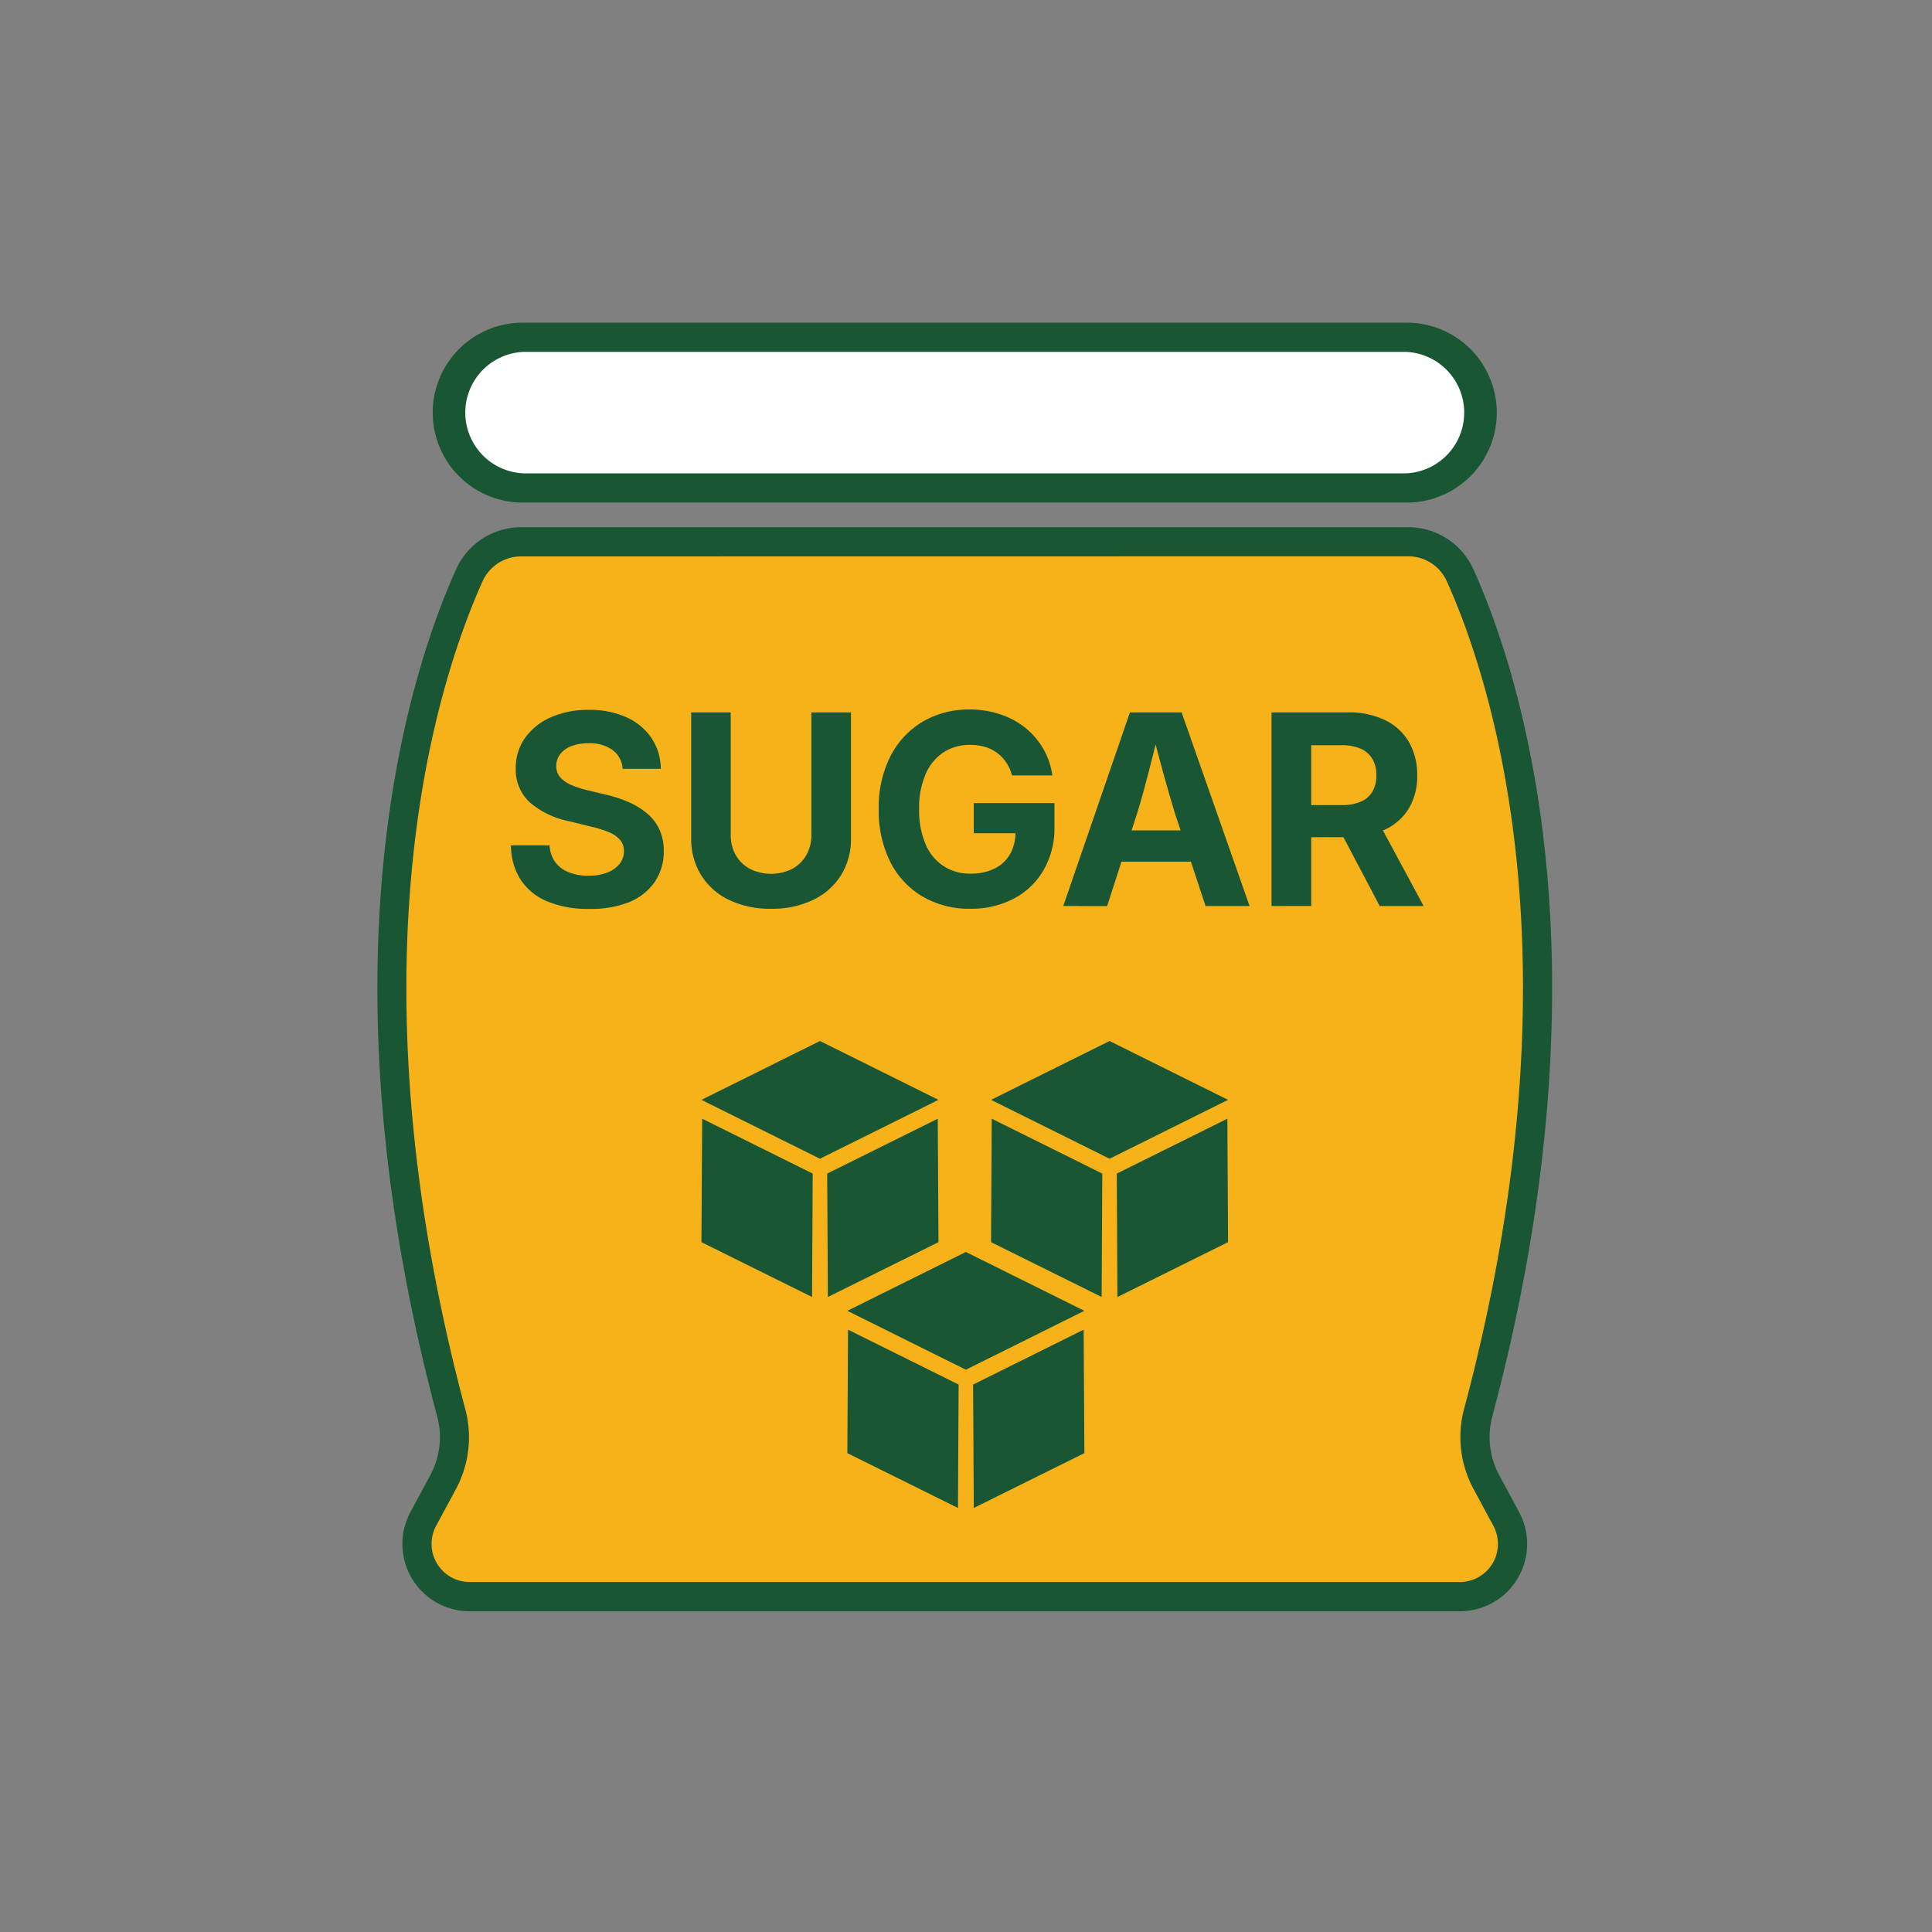
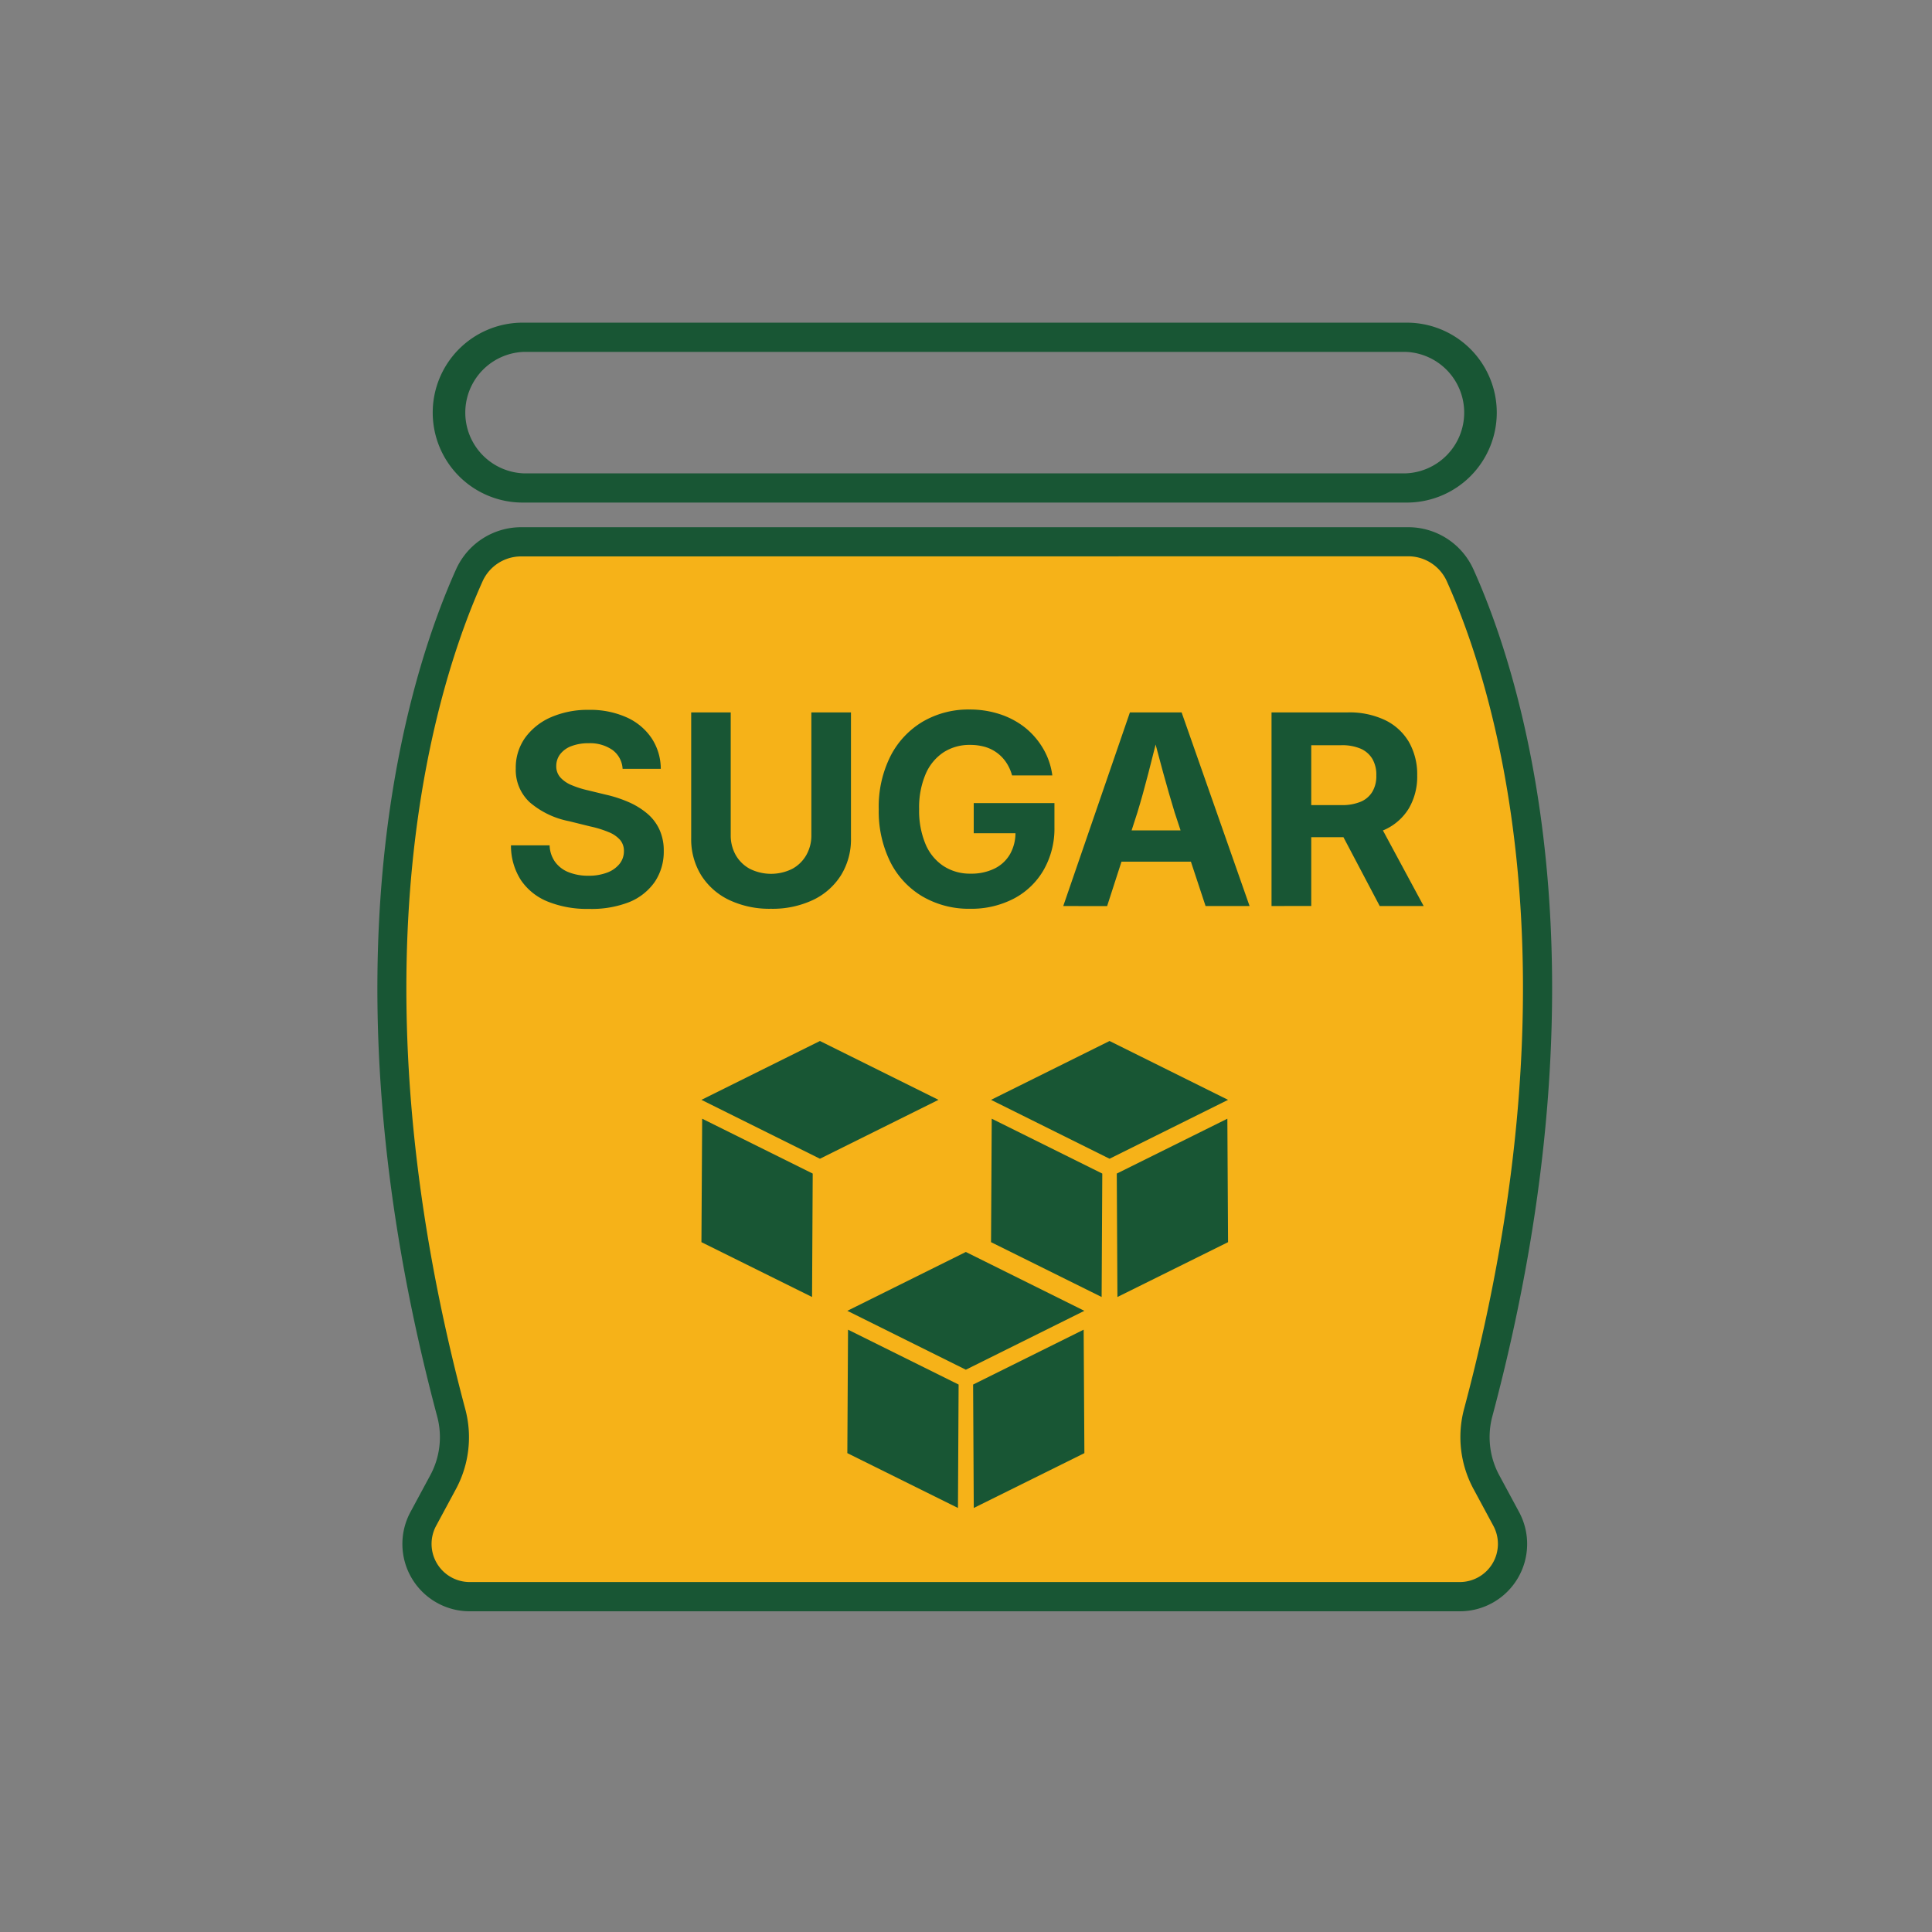
<svg xmlns="http://www.w3.org/2000/svg" viewBox="0 0 500 500" data-name="Layer 1" id="Layer_1">
  <rect x="0" y="0" width="500" height="500" fill="#808080" stroke="none" />
  <defs>
    <style>.cls-1{fill:#fff;}.cls-2{fill:#185634;}.cls-3{fill:#f6b218;}</style>
  </defs>
  <title>ICON SET</title>
-   <path d="M135.75,126.29H363.6a19.5,19.5,0,0,0,0-39H135.75a19.5,19.5,0,0,0,0,39Z" class="cls-1" />
  <path d="M363.6,130.06H135.75a23.28,23.28,0,1,1,0-46.55H363.6a23.28,23.28,0,1,1,0,46.55Zm-227.85-39a15.73,15.73,0,0,0,0,31.45H363.6a15.73,15.73,0,0,0,0-31.45Z" class="cls-2" />
  <path d="M384.68,383.57a24.61,24.61,0,0,1-2.12-18c31.56-118.21,6.18-192.57-4.71-216.74a14.66,14.66,0,0,0-13.39-8.64H134.9a14.68,14.68,0,0,0-13.4,8.64c-10.89,24.17-36.26,98.53-4.71,216.74a24.61,24.61,0,0,1-2.12,18l-5.12,9.52a13.64,13.64,0,0,0,12,20.11H377.79a13.64,13.64,0,0,0,12-20.11Z" class="cls-3" />
  <path d="M377.79,417H121.56a17.42,17.42,0,0,1-15.34-25.68l5.13-9.52a20.71,20.71,0,0,0,1.79-15.23c-31.52-118.09-7.06-192.68,4.91-219.27a18.5,18.5,0,0,1,16.85-10.86H364.46a18.5,18.5,0,0,1,16.84,10.86c12,26.59,36.43,101.18,4.91,219.27A20.76,20.76,0,0,0,388,381.78l5.13,9.52A17.42,17.42,0,0,1,377.79,417ZM134.9,144a10.94,10.94,0,0,0-10,6.42c-11.64,25.85-35.39,98.47-4.5,214.21A28.25,28.25,0,0,1,118,385.36l-5.13,9.52a9.87,9.87,0,0,0,8.69,14.55H377.79a9.87,9.87,0,0,0,8.69-14.55l-5.13-9.52a28.25,28.25,0,0,1-2.44-20.76c30.9-115.74,7.14-188.36-4.5-214.22a10.94,10.94,0,0,0-10-6.41Z" class="cls-2" />
  <path d="M152.35,235.22a27.08,27.08,0,0,1-10.59-1.89,15.21,15.21,0,0,1-6.95-5.56,16.42,16.42,0,0,1-2.57-9h10a7.77,7.77,0,0,0,1.44,4.32,7.92,7.92,0,0,0,3.53,2.66,13.62,13.62,0,0,0,5.08.89,13.21,13.21,0,0,0,4.83-.81,7.41,7.41,0,0,0,3.21-2.25,5.21,5.21,0,0,0,1.14-3.33,4.33,4.33,0,0,0-1-2.89,7.77,7.77,0,0,0-2.93-2,27.14,27.14,0,0,0-4.79-1.48l-5.45-1.35a22.12,22.12,0,0,1-10.2-4.89,11.42,11.42,0,0,1-3.62-8.79,13.31,13.31,0,0,1,2.44-7.94,16.24,16.24,0,0,1,6.69-5.3,23.85,23.85,0,0,1,9.77-1.9,23,23,0,0,1,9.74,1.92,15.32,15.32,0,0,1,6.47,5.35,14.39,14.39,0,0,1,2.42,8h-9.88a6.49,6.49,0,0,0-2.61-4.88,10.15,10.15,0,0,0-6.2-1.75,12.1,12.1,0,0,0-4.48.76,6.48,6.48,0,0,0-2.88,2.09,5,5,0,0,0-1,3,4.32,4.32,0,0,0,1.06,3,8,8,0,0,0,2.93,2,25.18,25.18,0,0,0,4.19,1.33l4.57,1.11a32.9,32.9,0,0,1,6.11,2,19.46,19.46,0,0,1,4.79,3,11.94,11.94,0,0,1,3.09,4.14,13,13,0,0,1,1.08,5.44,14,14,0,0,1-2.32,8,14.87,14.87,0,0,1-6.66,5.26A26.66,26.66,0,0,1,152.35,235.22Z" class="cls-2" />
  <path d="M199.53,235.19a24.33,24.33,0,0,1-10.86-2.29,17.39,17.39,0,0,1-7.22-6.41,17.72,17.72,0,0,1-2.57-9.57V184.37h10.23v31.71a10.34,10.34,0,0,0,1.29,5.2,9.29,9.29,0,0,0,3.65,3.57,12.33,12.33,0,0,0,11,0,9.3,9.3,0,0,0,3.63-3.57,10.24,10.24,0,0,0,1.3-5.2V184.37h10.25v32.55a17.64,17.64,0,0,1-2.57,9.57,17.3,17.3,0,0,1-7.23,6.41A24.48,24.48,0,0,1,199.53,235.19Z" class="cls-2" />
  <path d="M251.09,235.19A23.82,23.82,0,0,1,238.73,232a21.69,21.69,0,0,1-8.31-8.91,29.44,29.44,0,0,1-3-13.64,29.13,29.13,0,0,1,3.1-13.89,22,22,0,0,1,8.39-8.86,23.39,23.39,0,0,1,12-3.08,24.78,24.78,0,0,1,7.91,1.23,21,21,0,0,1,6.55,3.52A19.8,19.8,0,0,1,270,193.8a18.3,18.3,0,0,1,2.34,6.88H261.92a11.33,11.33,0,0,0-1.47-3.29,9.93,9.93,0,0,0-5.48-4.08,13.72,13.72,0,0,0-3.92-.53,12.32,12.32,0,0,0-6.91,1.95,12.74,12.74,0,0,0-4.62,5.67,22,22,0,0,0-1.65,9,22.35,22.35,0,0,0,1.63,9,12.65,12.65,0,0,0,4.63,5.7,12.49,12.49,0,0,0,7.06,2,13.55,13.55,0,0,0,6.22-1.33,9.36,9.36,0,0,0,4-3.75,11.17,11.17,0,0,0,1.39-5.68l2.22.3H252v-7.8h20.89v6.29A21.52,21.52,0,0,1,270,225.31a19.18,19.18,0,0,1-7.72,7.3A23.78,23.78,0,0,1,251.09,235.19Z" class="cls-2" />
  <path d="M275.17,234.48l17.25-50.11H305.8l17.59,50.11H312l-8-24.21q-1.44-4.71-2.94-10.18t-3.18-12h2.36q-1.65,6.56-3.06,12.06t-2.83,10.14l-7.83,24.21ZM286,223v-8.1H312.6V223Z" class="cls-2" />
  <path d="M329.07,234.48V184.37h19.68a21.47,21.47,0,0,1,9.72,2,14.41,14.41,0,0,1,6.17,5.68,16.9,16.9,0,0,1,2.13,8.64,16.22,16.22,0,0,1-2.18,8.55,14.13,14.13,0,0,1-6.29,5.51,23.2,23.2,0,0,1-9.89,1.92H335.19v-8.31h12a12.36,12.36,0,0,0,5-.89,6.37,6.37,0,0,0,3-2.61,7.91,7.91,0,0,0,1-4.17,8.13,8.13,0,0,0-1-4.25,6.63,6.63,0,0,0-3-2.66,12.27,12.27,0,0,0-5.08-.92h-7.76v41.6Zm28,0-12-22.77h11.1l12.27,22.77Z" class="cls-2" />
  <polygon points="280.63 339.24 249.96 354.48 219.29 339.24 249.96 324.01 280.63 339.24" class="cls-2" />
  <polygon points="247.92 390.26 219.29 376.07 219.47 344.12 248.09 358.32 247.92 390.26" class="cls-2" />
  <polygon points="252.01 390.26 280.64 376.07 280.45 344.12 251.84 358.32 252.01 390.26" class="cls-2" />
  <polygon points="242.88 284.64 212.2 299.88 181.53 284.64 212.2 269.41 242.88 284.64" class="cls-2" />
  <polygon points="210.16 335.66 181.53 321.47 181.72 289.52 210.33 303.72 210.16 335.66" class="cls-2" />
-   <polygon points="214.25 335.66 242.88 321.47 242.69 289.52 214.08 303.72 214.25 335.66" class="cls-2" />
  <polygon points="317.82 284.64 287.15 299.88 256.48 284.64 287.15 269.41 317.82 284.64" class="cls-2" />
  <polygon points="285.1 335.66 256.48 321.47 256.66 289.52 285.27 303.72 285.1 335.66" class="cls-2" />
  <polygon points="289.19 335.66 317.82 321.47 317.64 289.52 289.02 303.72 289.19 335.66" class="cls-2" />
</svg>